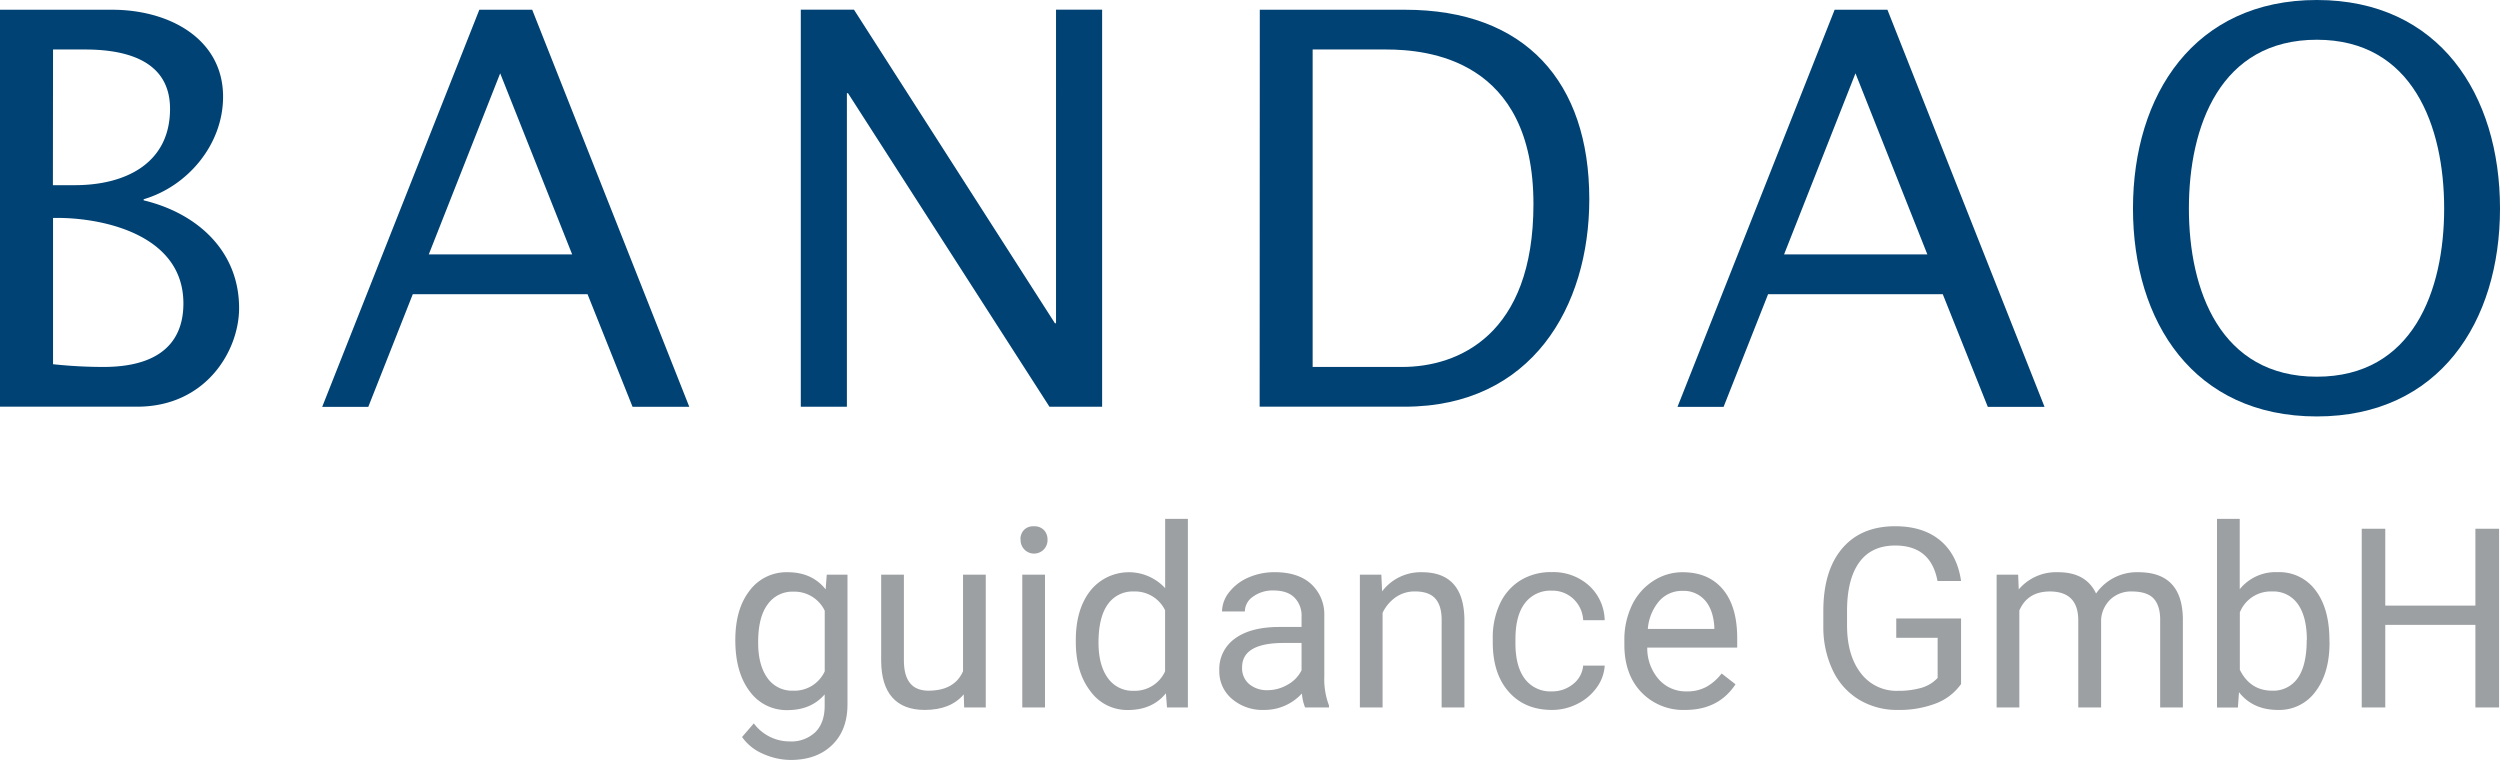
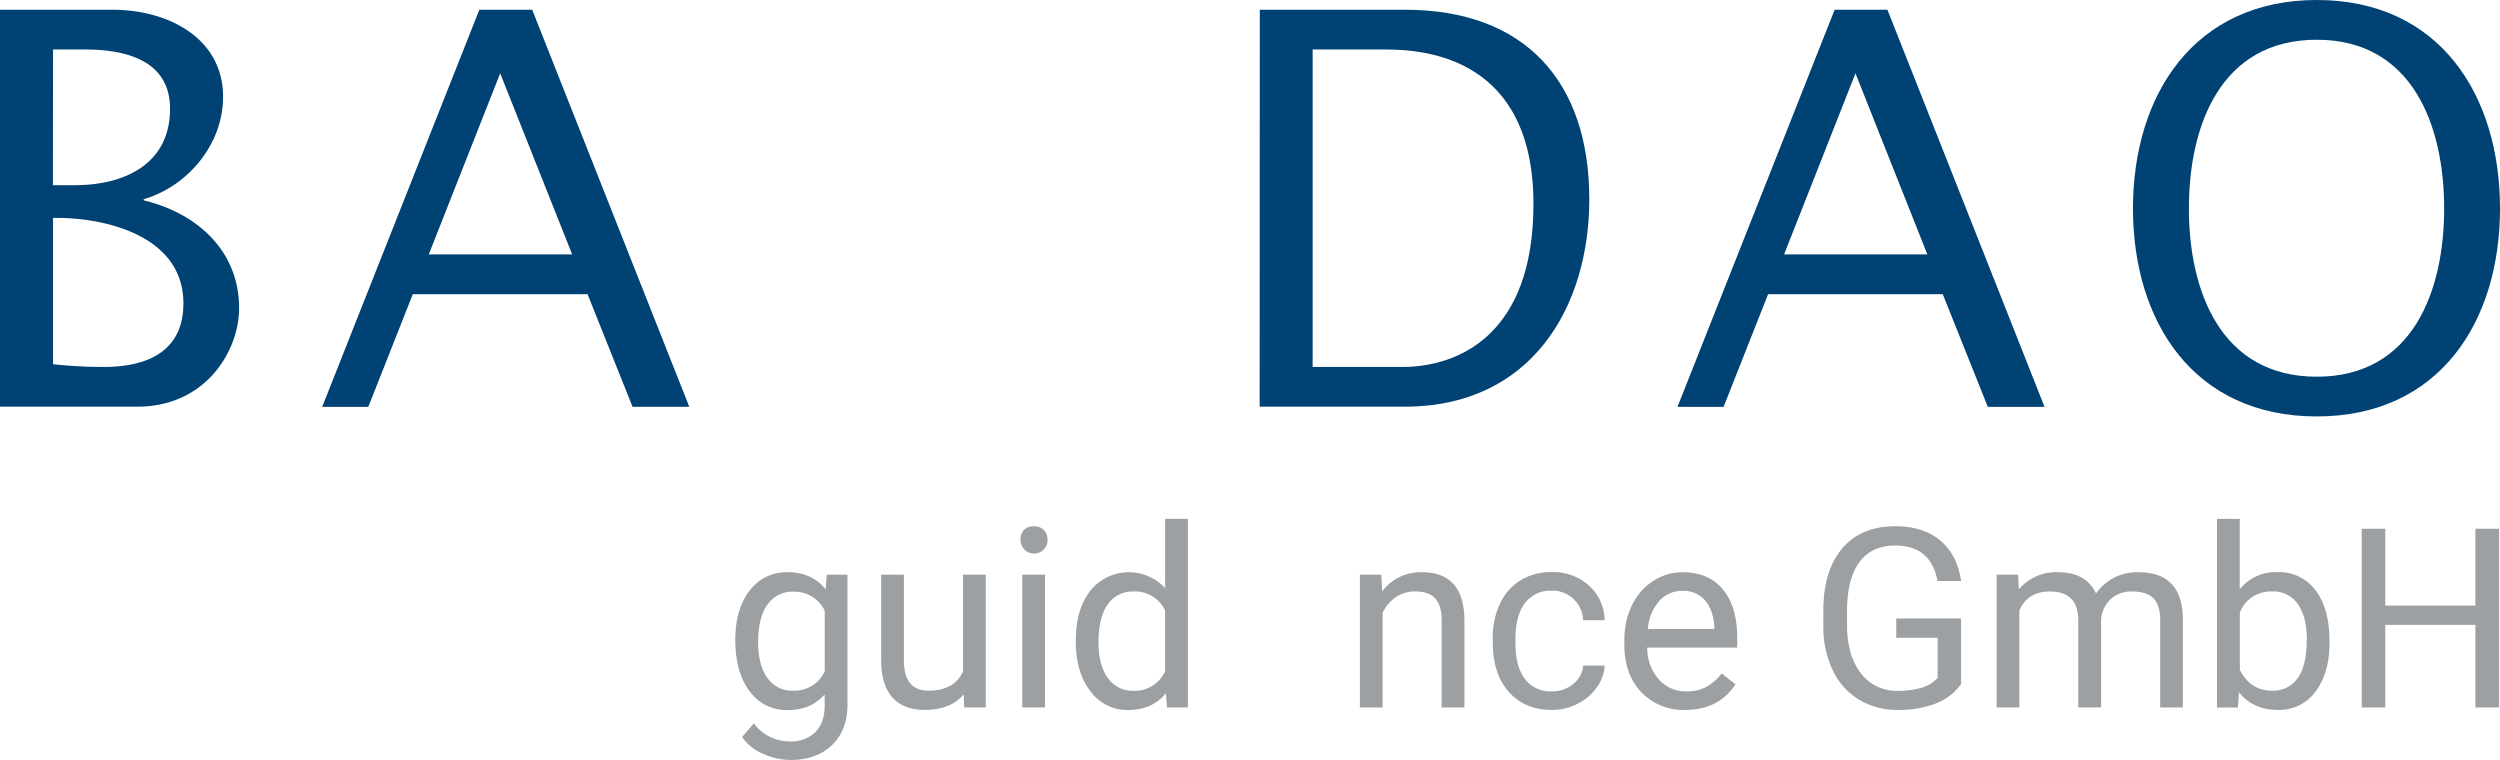
<svg xmlns="http://www.w3.org/2000/svg" id="Ebene_1" data-name="Ebene 1" viewBox="0 0 705.14 214.3">
  <defs>
    <style>.cls-1{fill:#004274;}.cls-2{fill:#9ca0a3;}</style>
  </defs>
  <title>BANDAOguidance_Logo</title>
  <path class="cls-1" d="M82.34,207.61h9c10.71,0,24,2.63,24,16.73,0,15.5-12.72,21.54-26.84,21.54h-6.2Zm-15,100.75h38.69c19.52,0,28.79-15.86,28.79-27.8,0-16.28-12-26.83-26.92-30.4v-.31c12.43-3.66,22.4-15.44,22.4-28.92,0-16.28-15.11-24.53-31.25-24.53H67.38Zm15-53.23c12.46-.31,36.77,4,36.77,24.1,0,7.11-2.81,17.92-22.59,17.92a133.74,133.74,0,0,1-14.18-.77Z" transform="translate(-67.38 -193.65)" />
  <path class="cls-1" d="M188.32,265.4l20.14-51.07,20.3,51.07Zm-30.06,43h13l12.55-31.77H233.1l12.7,31.77h16l-44.31-112H202.58Z" transform="translate(-67.38 -193.65)" />
-   <path class="cls-1" d="M293.25,196.38h15l56.68,88.45h.31V196.38h13v112H363.39l-56.83-88.45h-.31v88.45h-13Z" transform="translate(-67.38 -193.65)" />
  <path class="cls-1" d="M437.62,207.61h20.66c11.64,0,41.62,2.63,41.62,43.61,0,37-21.28,45.93-37,45.93H437.62ZM422.67,308.36h40.89c35.87,0,52.09-28.22,52.09-58.53,0-33.1-18.08-53.43-51.94-53.43h-41Z" transform="translate(-67.38 -193.65)" />
  <path class="cls-1" d="M570.59,265.4l20.14-51.07L611,265.4Zm-30.06,43h13l12.55-31.77h49.27l12.7,31.77h16l-44.31-112H584.85Z" transform="translate(-67.38 -193.65)" />
  <path class="cls-1" d="M720.85,299.9c-27.25,0-36.08-24.41-36.08-47.44,0-23.18,8.83-47.6,36.08-47.6,27.09,0,35.92,24.42,35.92,47.6S747.94,299.9,720.85,299.9Zm0,11.21c34.52,0,51.67-26.66,51.67-58.65,0-32.15-17.15-58.81-51.67-58.81S669,220.31,669,252.46C669,284.45,686.16,311.11,720.85,311.11Z" transform="translate(-67.38 -193.65)" />
  <path class="cls-2" d="M274.78,374.16q0-8.76,4.05-13.94a12.94,12.94,0,0,1,10.73-5.17q6.85,0,10.7,4.84l.31-4.15h5.85V392.3q0,7.27-4.31,11.46T290.53,408a19.36,19.36,0,0,1-7.93-1.73,13.76,13.76,0,0,1-5.92-4.74l3.32-3.85a12.55,12.55,0,0,0,10.08,5.09,9.84,9.84,0,0,0,7.29-2.63q2.61-2.62,2.61-7.41v-3.22q-3.84,4.44-10.49,4.43a12.8,12.8,0,0,1-10.65-5.29Q274.77,383.29,274.78,374.16Zm6.44.73q0,6.33,2.59,9.95a8.45,8.45,0,0,0,7.27,3.62A9.39,9.39,0,0,0,300,383v-17.1a9.49,9.49,0,0,0-8.83-5.37,8.49,8.49,0,0,0-7.3,3.64Q281.21,367.75,281.22,374.89Z" transform="translate(-67.38 -193.65)" />
  <path class="cls-2" d="M339.21,389.5q-3.73,4.39-11,4.39-6,0-9.12-3.48t-3.17-10.3V355.74h6.41v24.2q0,8.52,6.92,8.52,7.34,0,9.76-5.47V355.74h6.41V393.2h-6.09Z" transform="translate(-67.38 -193.65)" />
  <path class="cls-2" d="M355.2,345.8a3.85,3.85,0,0,1,.95-2.63A3.61,3.61,0,0,1,359,342.1a3.66,3.66,0,0,1,2.84,1.07,3.81,3.81,0,0,1,1,2.63,3.8,3.8,0,1,1-7.59,0Zm6.93,47.4h-6.41V355.74h6.41Z" transform="translate(-67.38 -193.65)" />
  <path class="cls-2" d="M370.82,374.16q0-8.62,4.08-13.87a13.91,13.91,0,0,1,21.12-.74V340h6.41V393.2h-5.89l-.31-4q-3.84,4.71-10.7,4.71a12.77,12.77,0,0,1-10.61-5.33q-4.11-5.32-4.1-13.92Zm6.4.73q0,6.36,2.63,10a8.52,8.52,0,0,0,7.27,3.6A9.35,9.35,0,0,0,396,383V365.78a9.42,9.42,0,0,0-8.83-5.3,8.54,8.54,0,0,0-7.34,3.64Q377.23,367.75,377.22,374.89Z" transform="translate(-67.38 -193.65)" />
-   <path class="cls-2" d="M435.49,393.2a13.38,13.38,0,0,1-.9-3.95,14.26,14.26,0,0,1-10.66,4.64,13.22,13.22,0,0,1-9.09-3.13,10.13,10.13,0,0,1-3.55-7.95,10.56,10.56,0,0,1,4.45-9.08q4.45-3.24,12.52-3.24h6.23v-2.94a7.18,7.18,0,0,0-2-5.35q-2-2-5.92-2a9.31,9.31,0,0,0-5.75,1.73,5.09,5.09,0,0,0-2.32,4.19h-6.44a8.88,8.88,0,0,1,2-5.42,13.7,13.7,0,0,1,5.4-4.14,18.31,18.31,0,0,1,7.5-1.52c4.31,0,7.7,1.08,10.14,3.24a11.63,11.63,0,0,1,3.81,8.91v17.24a21,21,0,0,0,1.32,8.21v.55Zm-10.63-4.88a11.23,11.23,0,0,0,5.71-1.56,9.42,9.42,0,0,0,3.92-4.05V375h-5q-11.78,0-11.77,6.89a5.82,5.82,0,0,0,2,4.71A7.73,7.73,0,0,0,424.86,388.32Z" transform="translate(-67.38 -193.65)" />
  <path class="cls-2" d="M457,355.74l.21,4.71a13.65,13.65,0,0,1,11.22-5.4q11.86,0,12,13.4V393.2H474V368.41c0-2.7-.64-4.69-1.85-6s-3.1-1.94-5.66-1.94a9.29,9.29,0,0,0-5.47,1.66,11.26,11.26,0,0,0-3.67,4.37V393.2h-6.41V355.74Z" transform="translate(-67.38 -193.65)" />
  <path class="cls-2" d="M505.08,388.66a9.24,9.24,0,0,0,6-2.07,7.34,7.34,0,0,0,2.84-5.2H520a11.67,11.67,0,0,1-2.22,6.13,14.55,14.55,0,0,1-5.45,4.64,15.65,15.65,0,0,1-7.22,1.73q-7.65,0-12.17-5.1t-4.52-14v-1.08a22.56,22.56,0,0,1,2-9.73,15.32,15.32,0,0,1,5.77-6.61,16.35,16.35,0,0,1,8.88-2.35,15,15,0,0,1,10.47,3.77,13.52,13.52,0,0,1,4.45,9.8h-6.06a8.83,8.83,0,0,0-2.75-6,8.56,8.56,0,0,0-6.11-2.34,9,9,0,0,0-7.57,3.51c-1.79,2.35-2.68,5.73-2.68,10.17v1.21q0,6.46,2.66,10A9,9,0,0,0,505.08,388.66Z" transform="translate(-67.38 -193.65)" />
  <path class="cls-2" d="M542.71,393.89a16.36,16.36,0,0,1-12.39-5q-4.77-5-4.78-13.38v-1.18a22.48,22.48,0,0,1,2.13-9.95,16.64,16.64,0,0,1,6-6.86,15,15,0,0,1,8.29-2.47q7.3,0,11.35,4.81t4.06,13.78v2.67H532a13.26,13.26,0,0,0,3.24,8.94,10.14,10.14,0,0,0,7.87,3.41,11.2,11.2,0,0,0,5.75-1.38,14.47,14.47,0,0,0,4.12-3.67l3.91,3.05Q552.13,393.89,542.71,393.89Zm-.79-33.58a8.53,8.53,0,0,0-6.51,2.82,13.71,13.71,0,0,0-3.25,7.91h18.76v-.48c-.19-3.26-1.06-5.78-2.63-7.57A8,8,0,0,0,541.92,360.31Z" transform="translate(-67.38 -193.65)" />
  <path class="cls-2" d="M620.51,386.59a15.46,15.46,0,0,1-7.15,5.49,28.93,28.93,0,0,1-10.68,1.81A20.67,20.67,0,0,1,591.74,391a19.24,19.24,0,0,1-7.39-8.22,28.32,28.32,0,0,1-2.69-12.36V366q0-11.38,5.32-17.65t14.94-6.27q7.89,0,12.7,4t5.89,11.44h-6.65q-1.86-10-11.91-10-6.68,0-10.12,4.7t-3.48,13.6V370q0,8.49,3.87,13.5a12.58,12.58,0,0,0,10.49,5,23.28,23.28,0,0,0,6.55-.83,10.16,10.16,0,0,0,4.64-2.8V373.54H602.23V368.1h18.28Z" transform="translate(-67.38 -193.65)" />
  <path class="cls-2" d="M636.61,355.74l.17,4.15a13.84,13.84,0,0,1,11.12-4.84q7.85,0,10.69,6a14,14,0,0,1,11.95-6q12.33,0,12.53,13.05v25.1h-6.4V368.48c0-2.68-.62-4.68-1.84-6s-3.28-2-6.16-2a8.49,8.49,0,0,0-5.92,2.13,8.67,8.67,0,0,0-2.74,5.73V393.2h-6.44V368.65q0-8.16-8-8.17-6.32,0-8.62,5.37V393.2h-6.41V355.74Z" transform="translate(-67.38 -193.65)" />
  <path class="cls-2" d="M724.44,374.89q0,8.58-3.94,13.79a12.59,12.59,0,0,1-10.6,5.21q-7.1,0-11-5l-.31,4.33h-5.89V340h6.41v19.84a13,13,0,0,1,10.69-4.81,12.7,12.7,0,0,1,10.72,5.16q3.9,5.16,3.89,14.12Zm-6.4-.73q0-6.54-2.53-10.11a8.36,8.36,0,0,0-7.27-3.57,9.4,9.4,0,0,0-9.1,5.89v16.2q2.94,5.9,9.17,5.89a8.33,8.33,0,0,0,7.17-3.57Q718,381.32,718,374.16Z" transform="translate(-67.38 -193.65)" />
  <path class="cls-2" d="M772.26,393.2h-6.68V369.9H740.16v23.3h-6.64V342.79h6.64v21.67h25.42V342.79h6.68Z" transform="translate(-67.38 -193.65)" />
</svg>